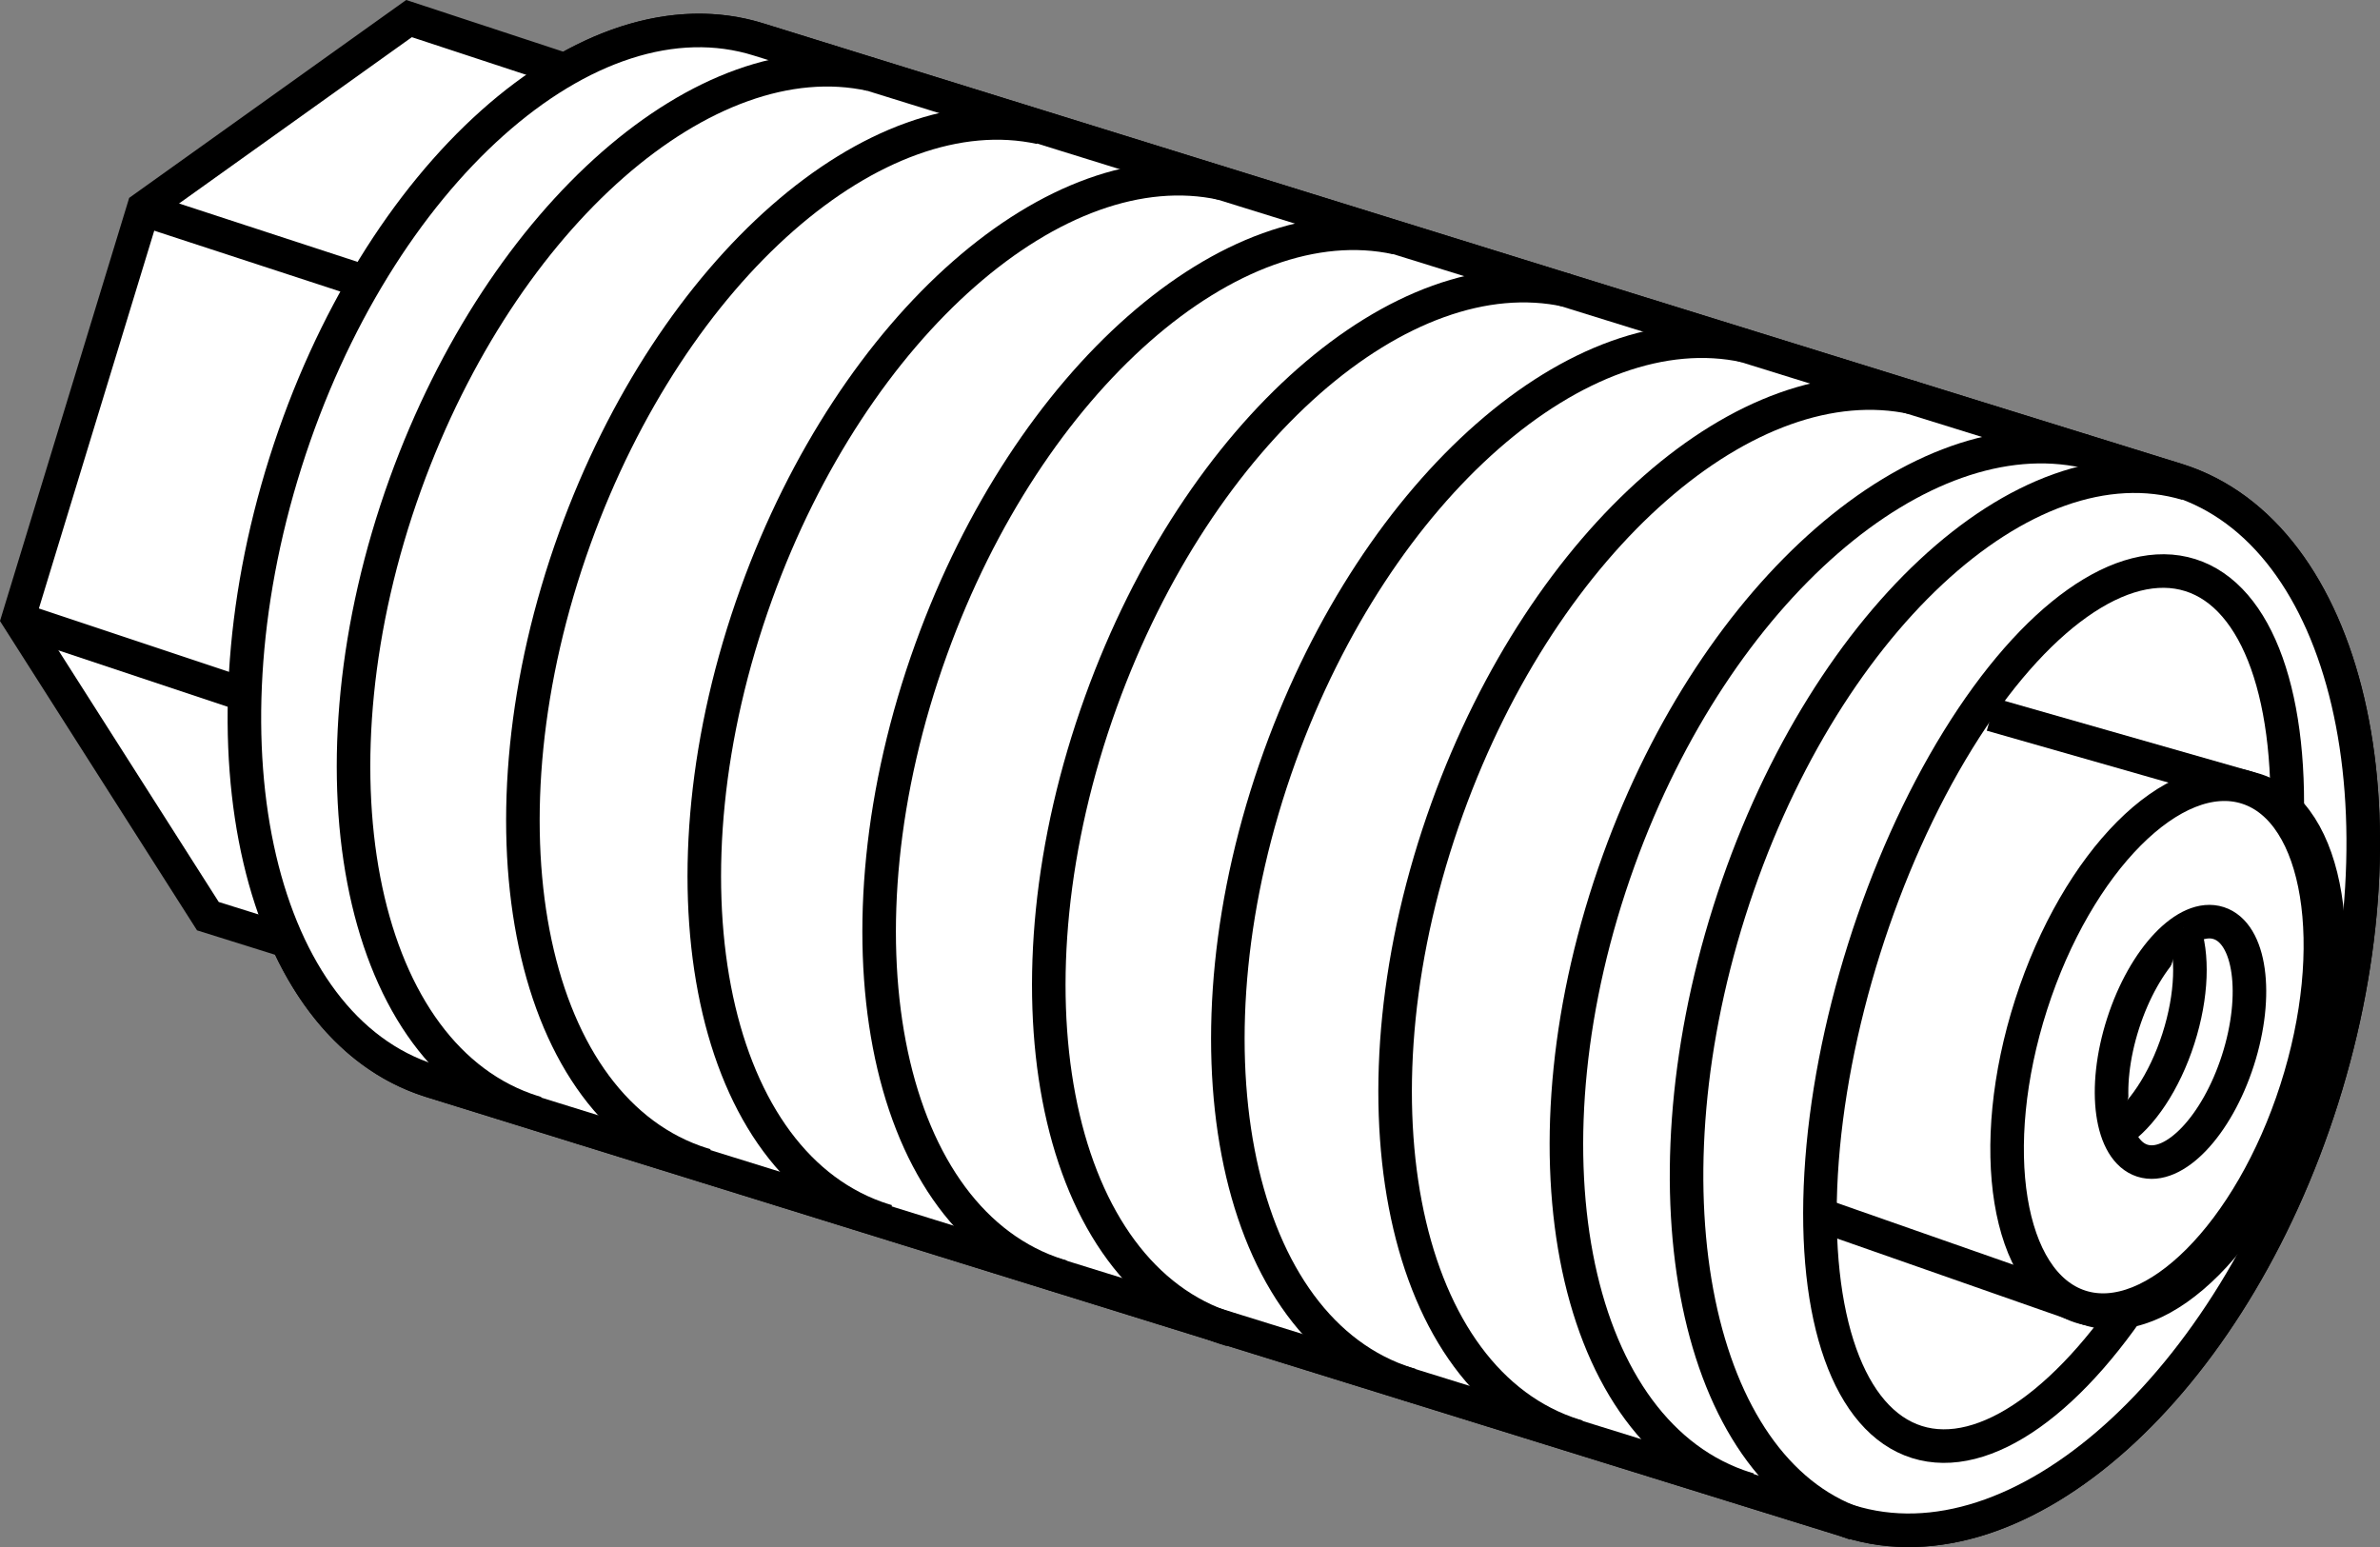
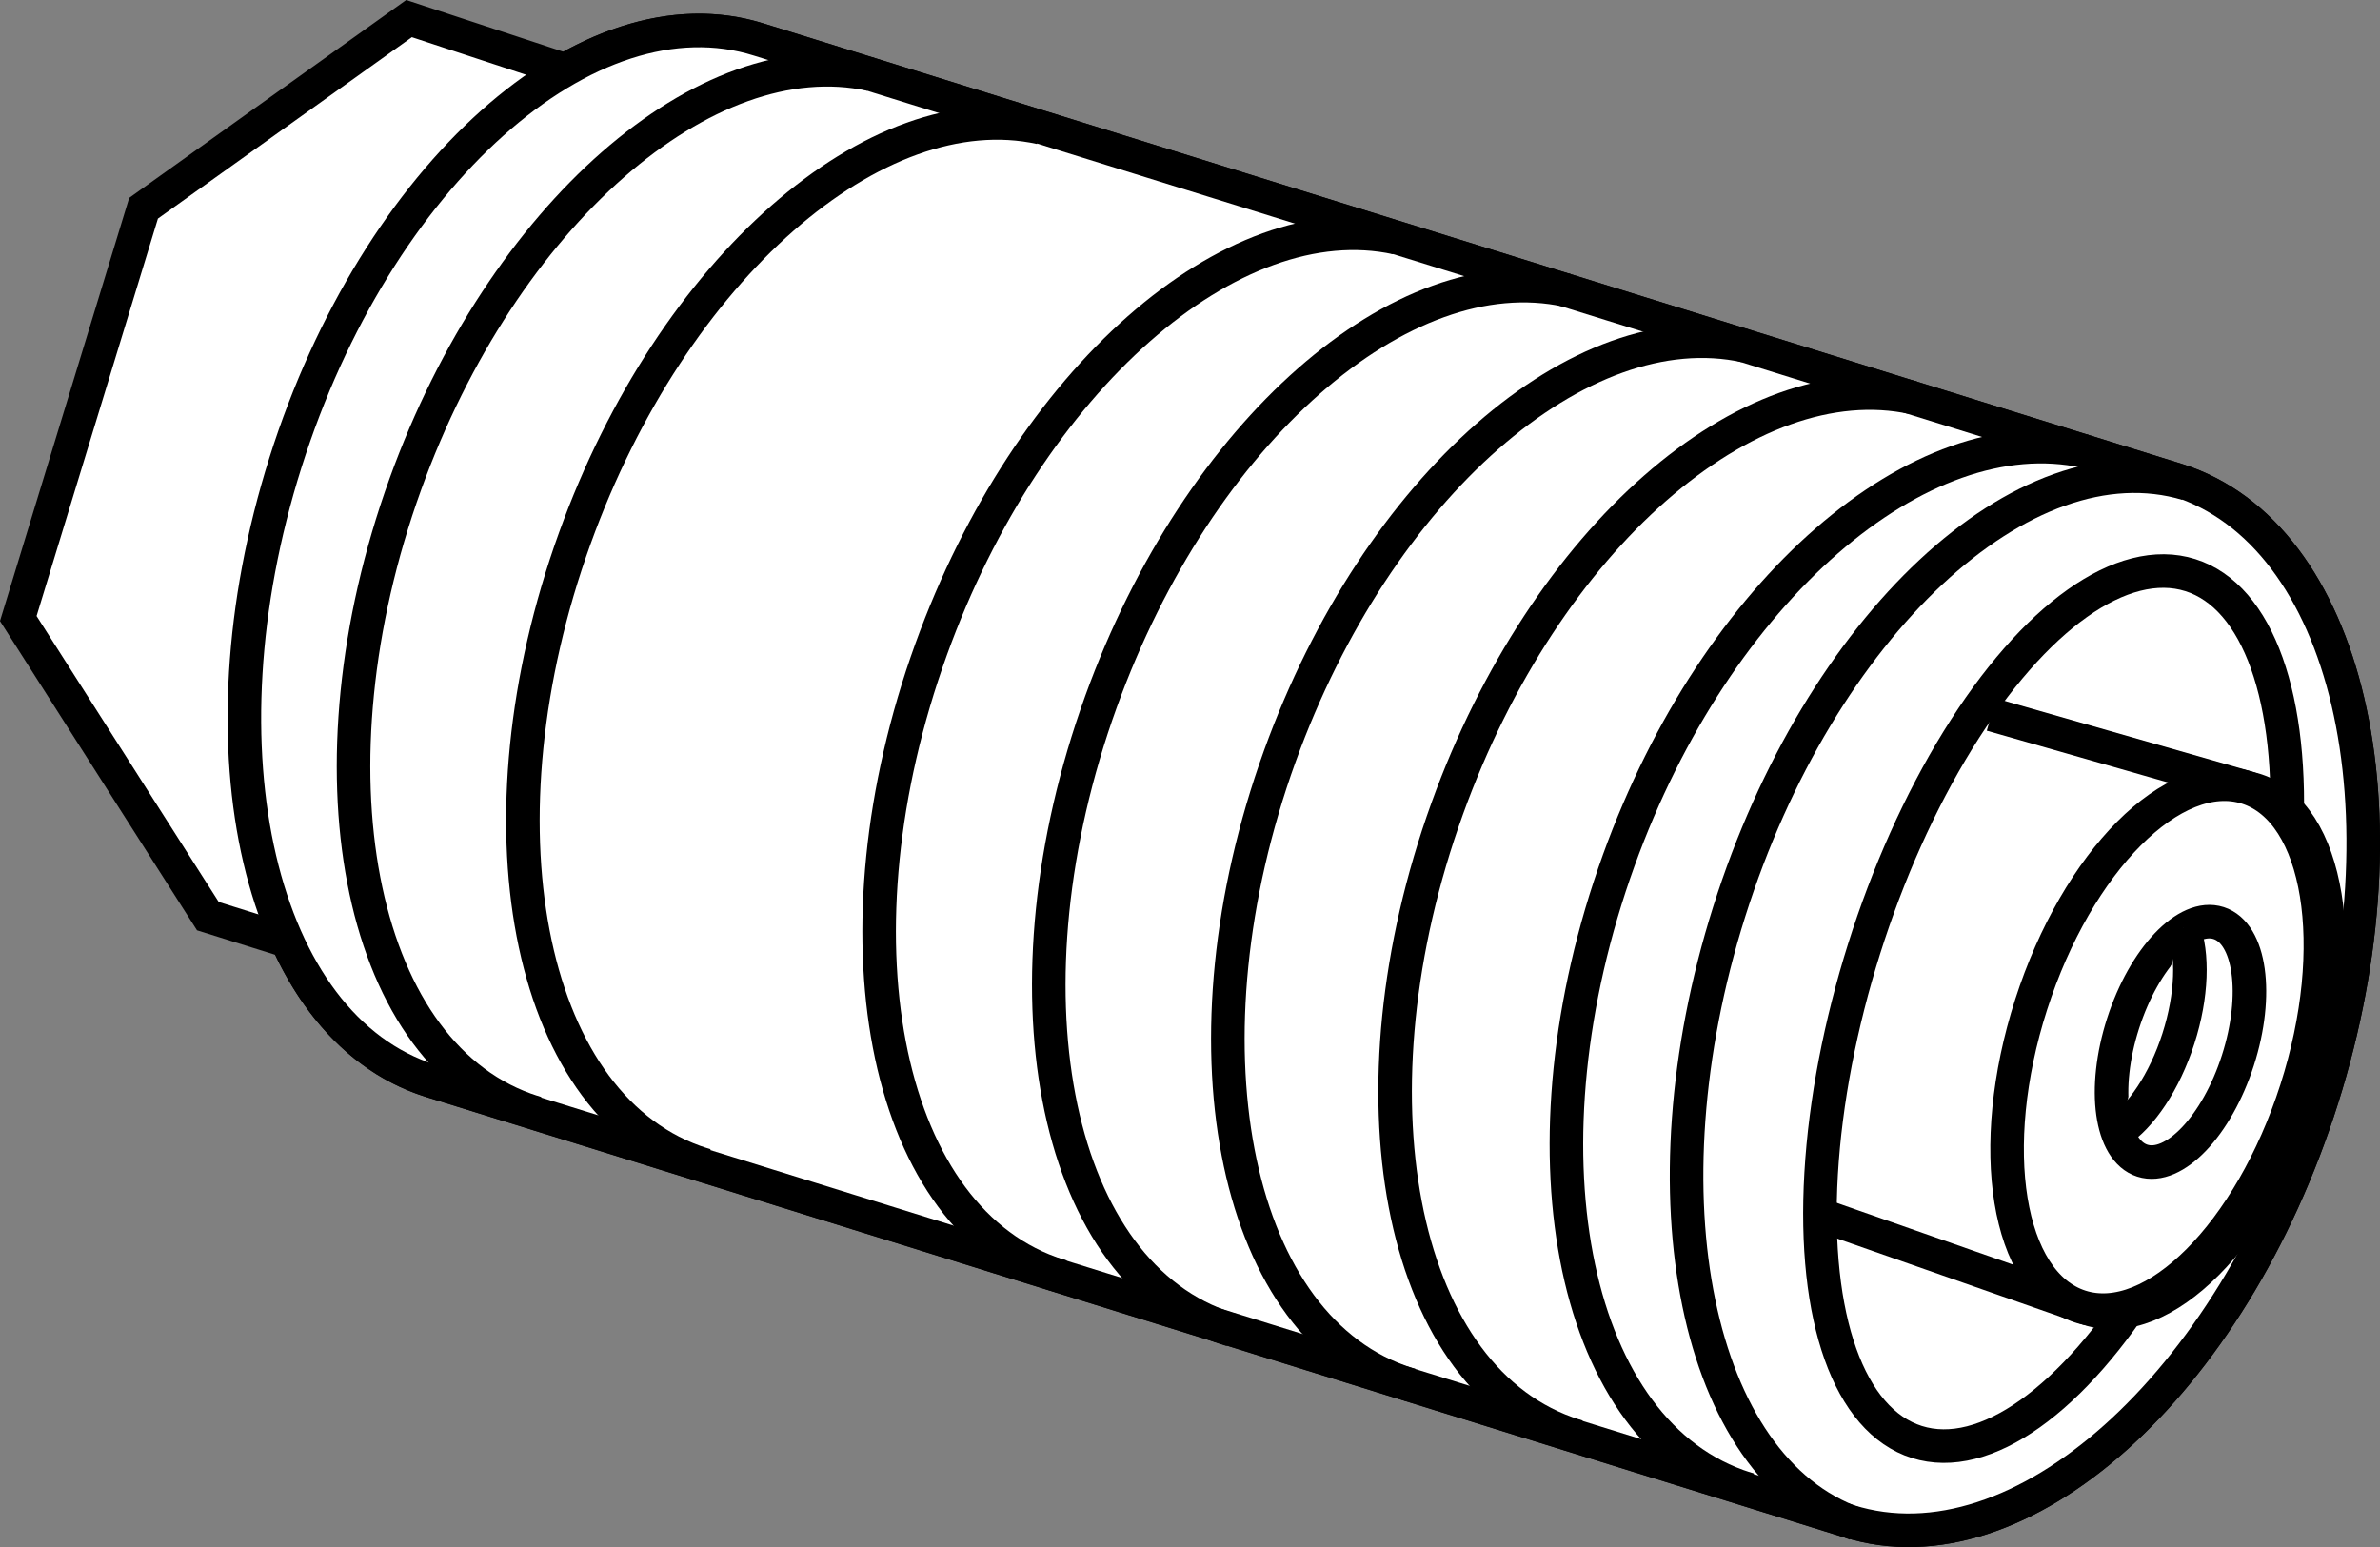
<svg xmlns="http://www.w3.org/2000/svg" version="1.1" id="image" x="0px" y="0px" width="56.749px" height="36.888px" viewBox="0 0 56.749 36.888" enable-background="new 0 0 56.749 36.888" xml:space="preserve">
  <rect x="0" y="0" width="56.749" height="36.888" fill="#808080" stroke="none" />
  <path fill="#FFFFFF" stroke="#000000" stroke-width="0.8" stroke-miterlimit="10" d="M51.918,11.447L18.1,0.945  c-1.474-0.466-3.078-0.168-4.626,0.723l-3.721-1.225L3.423,4.965l-2.987,9.783l4.521,7.097l1.891,0.592  c0.755,1.662,1.911,2.858,3.41,3.332l33.829,10.505c4.07,1.274,9.119-3.238,11.282-10.086  C57.535,19.333,55.99,12.733,51.918,11.447z" />
-   <line fill="none" stroke="#000000" stroke-width="0.8" stroke-miterlimit="10" x1="0.349" y1="14.738" x2="5.715" y2="16.526" />
  <path fill="#FFFFFF" stroke="#000000" stroke-width="0.8" stroke-miterlimit="10" d="M10.259,25.768  c-4.072-1.286-5.618-7.886-3.452-14.74S14.028-0.341,18.1,0.945L51.918,11.447  c4.072,1.286,5.618,7.886,3.452,14.74c-2.163,6.848-7.212,11.36-11.282,10.086L10.259,25.768z" />
  <path fill="none" stroke="#000000" stroke-width="0.8" stroke-miterlimit="10" d="M44.238,36.333  c-3.798-1.338-5.147-7.821-3.006-14.597c2.154-6.818,7.029-11.364,10.918-10.2" />
  <ellipse transform="matrix(0.301 -0.954 0.954 0.301 11.259 63.516)" fill="#FFFFFF" stroke="#000000" stroke-width="0.8" stroke-miterlimit="10" cx="48.967" cy="24.076" rx="10.833" ry="4.736" />
  <path fill="none" stroke="#000000" stroke-width="0.8" stroke-miterlimit="10" d="M9.561,13.931" />
  <path fill="none" stroke="#000000" stroke-width="0.8" stroke-miterlimit="10" d="M47.483,17.038l6.3,1.8  c1.746,0.561,2.273,3.785,1.175,7.202c-1.097,3.417-3.402,5.732-5.148,5.172l-6.21-2.176" />
  <ellipse transform="matrix(0.306 -0.952 0.952 0.306 12.053 66.437)" fill="#FFFFFF" stroke="#000000" stroke-width="0.8" stroke-miterlimit="10" cx="51.58" cy="24.954" rx="6.498" ry="3.321" />
  <ellipse transform="matrix(0.306 -0.952 0.952 0.306 12.45 66.73)" fill="#FFFFFF" stroke="#000000" stroke-width="0.8" stroke-miterlimit="10" cx="51.98" cy="24.828" rx="2.975" ry="1.438" />
  <path fill="#FFFFFF" stroke="#000000" stroke-width="0.8" stroke-miterlimit="10" d="M52.059,22.125  c0.238,0.623,0.214,1.61-0.117,2.64c-0.334,1.04-0.897,1.862-1.458,2.225" />
  <path fill="none" stroke="#000000" stroke-width="0.8" stroke-miterlimit="10" d="M12.792,26.54  c-0.09-0.027-0.18-0.056-0.269-0.088c-4.016-1.451-5.295-8.159-2.857-14.91  c2.32-6.424,7.171-10.626,11.096-9.768" />
  <path fill="none" stroke="#000000" stroke-width="0.8" stroke-miterlimit="10" d="M16.828,27.785  c-0.09-0.027-0.18-0.056-0.27-0.088c-4.016-1.451-5.292-8.108-2.85-14.869  c2.324-6.434,7.177-10.643,11.103-9.786" />
-   <path fill="none" stroke="#000000" stroke-width="0.8" stroke-miterlimit="10" d="M21.153,29.119  c-0.09-0.027-0.18-0.056-0.27-0.088c-4.016-1.451-5.292-8.109-2.849-14.871  c2.324-6.435,7.178-10.645,11.103-9.788" />
  <path fill="none" stroke="#000000" stroke-width="0.8" stroke-miterlimit="10" d="M25.322,30.439  c-0.09-0.027-0.18-0.056-0.27-0.088c-4.016-1.451-5.292-8.109-2.849-14.871  c2.324-6.435,7.178-10.665,11.103-9.808" />
  <path fill="none" stroke="#000000" stroke-width="0.8" stroke-miterlimit="10" d="M29.363,31.712  c-0.09-0.027-0.18-0.056-0.27-0.088c-4.016-1.451-5.288-8.119-2.841-14.893  c2.329-6.447,7.186-10.667,11.111-9.81" />
  <path fill="none" stroke="#000000" stroke-width="0.8" stroke-miterlimit="10" d="M33.638,33.023  c-0.09-0.027-0.18-0.056-0.27-0.088c-4.016-1.451-5.293-8.146-2.852-14.905  C32.84,11.597,37.693,7.389,41.618,8.246" />
  <path fill="none" stroke="#000000" stroke-width="0.8" stroke-miterlimit="10" d="M37.621,34.254  c-0.09-0.027-0.18-0.056-0.27-0.088c-4.016-1.451-5.288-8.119-2.841-14.893  c2.329-6.447,7.186-10.647,11.111-9.79" />
  <path fill="none" stroke="#000000" stroke-width="0.8" stroke-miterlimit="10" d="M41.702,35.515  c-0.09-0.027-0.18-0.056-0.27-0.088c-4.016-1.451-5.285-8.128-2.834-14.915  c2.333-6.458,7.193-10.607,11.119-9.751" />
-   <line fill="none" stroke="#000000" stroke-width="0.8" stroke-miterlimit="10" x1="3.397" y1="4.988" x2="8.713" y2="6.726" />
</svg>